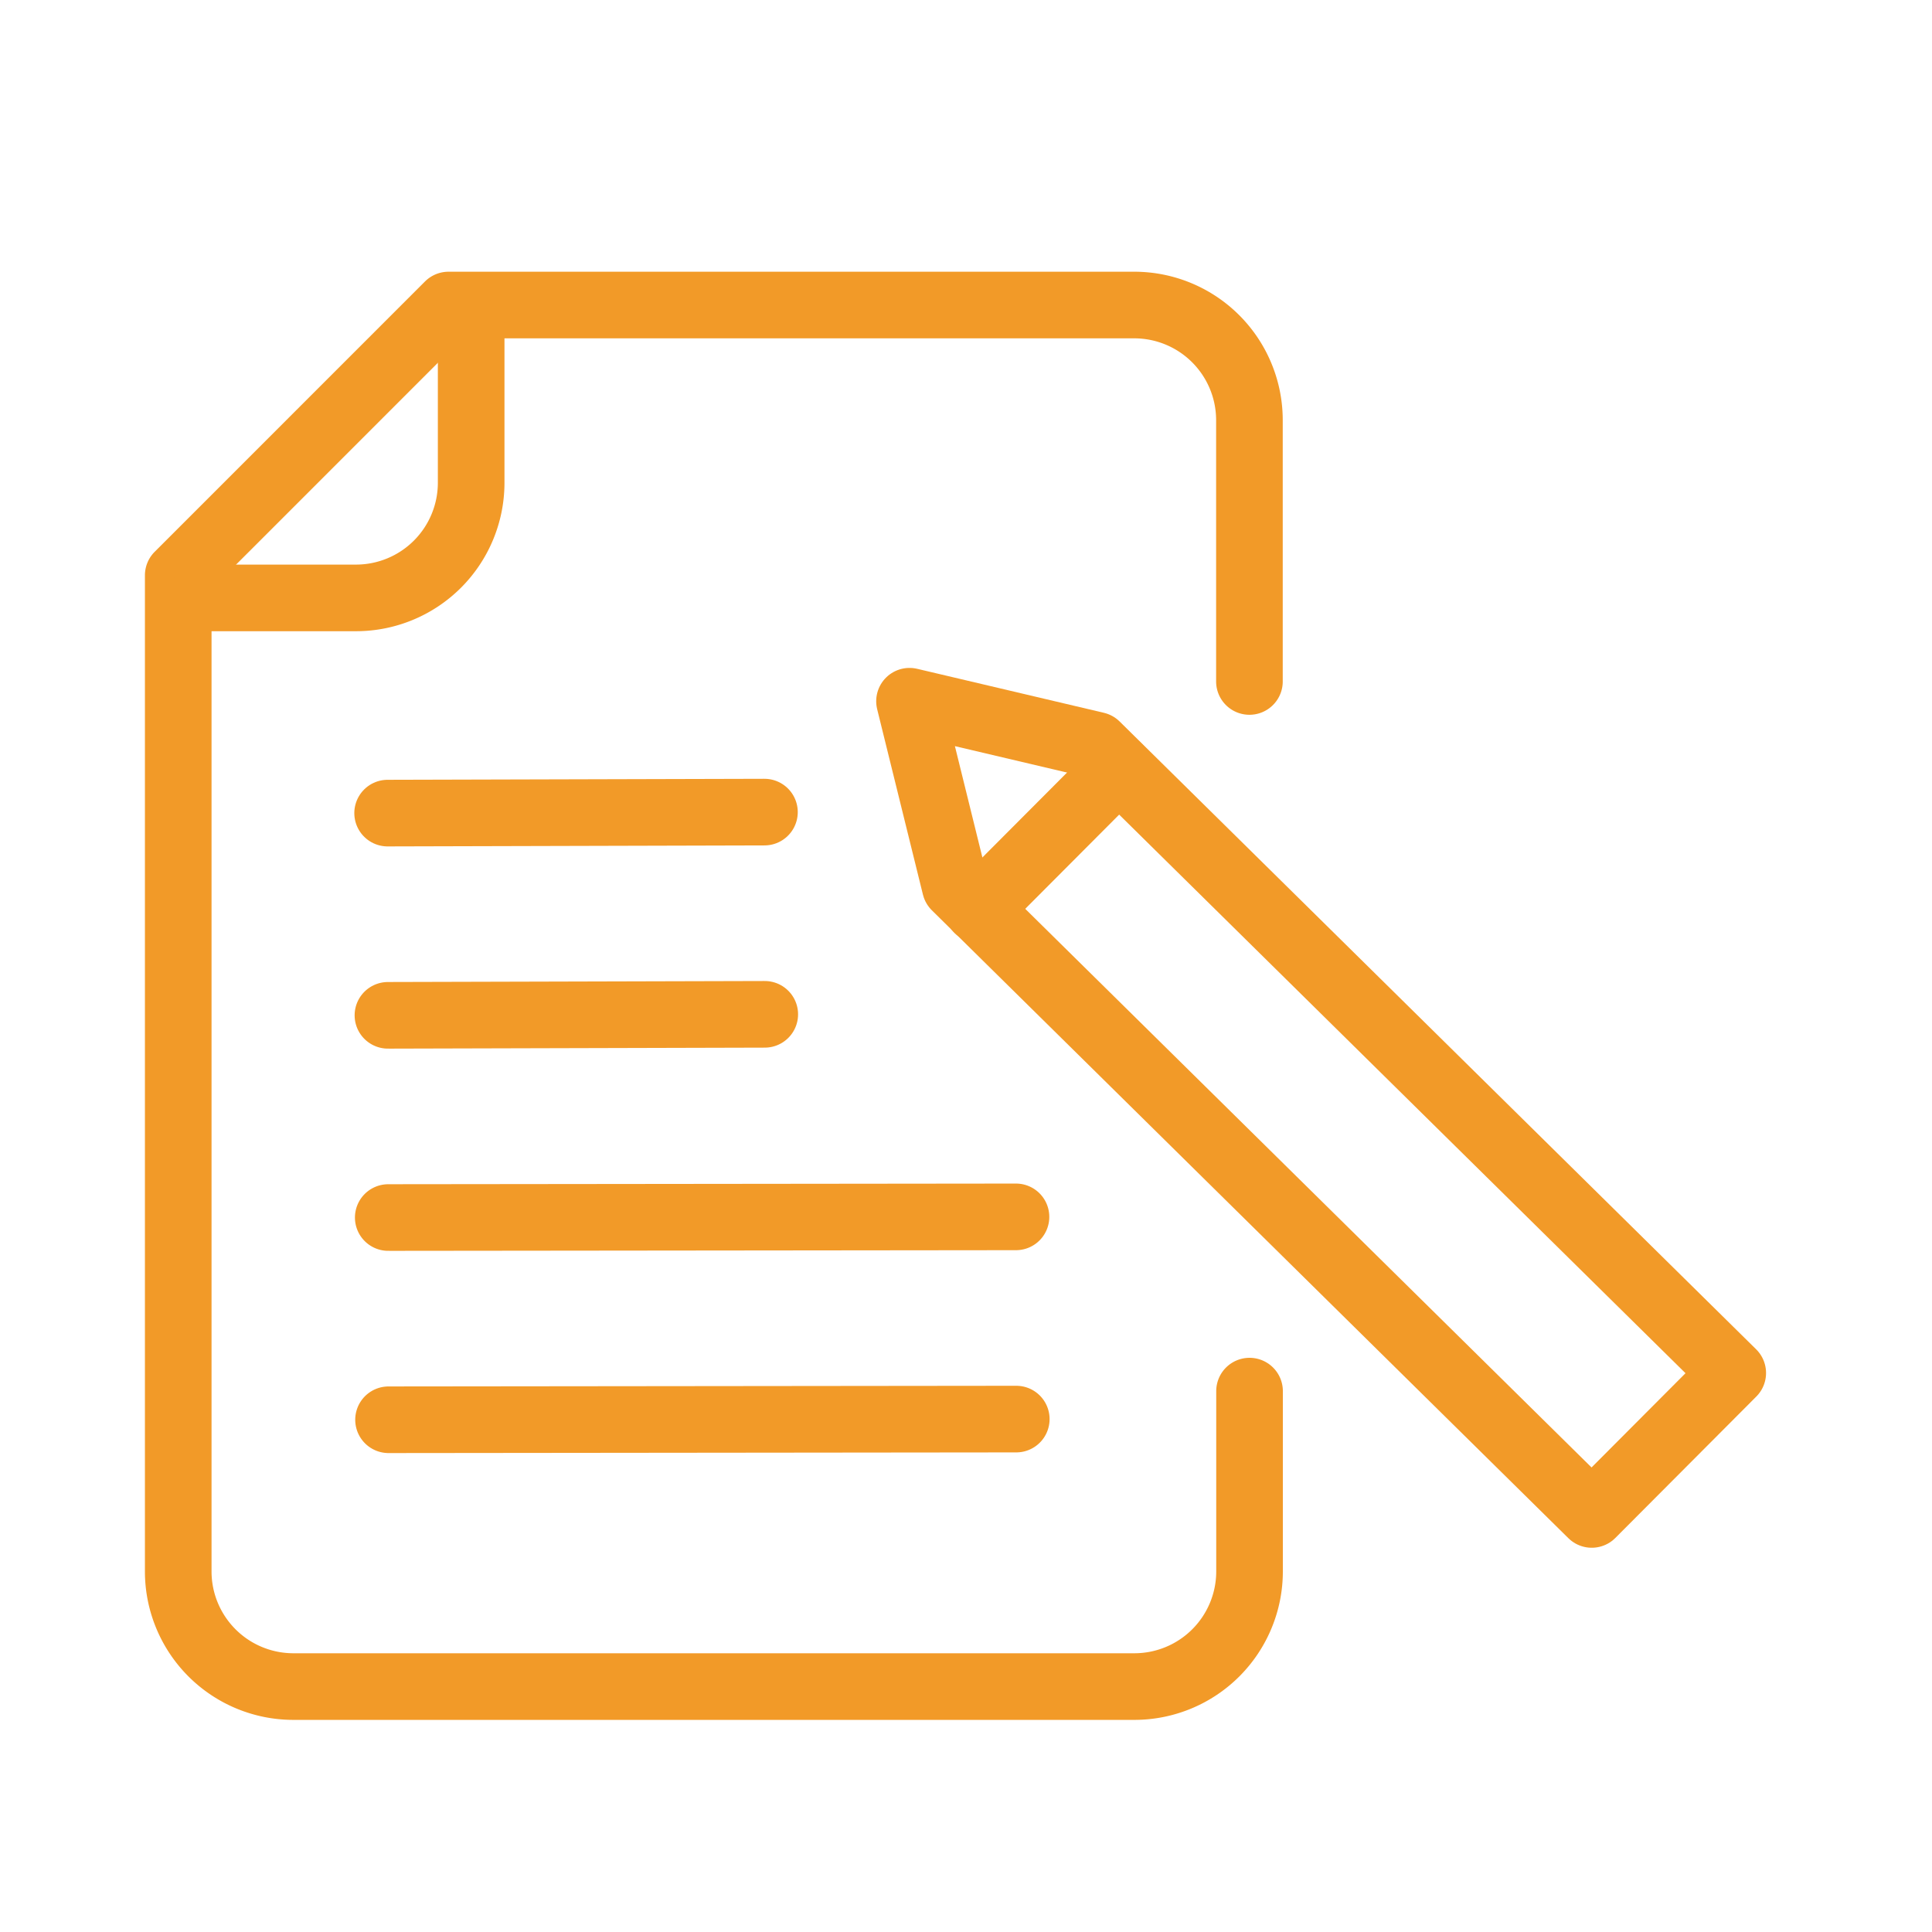
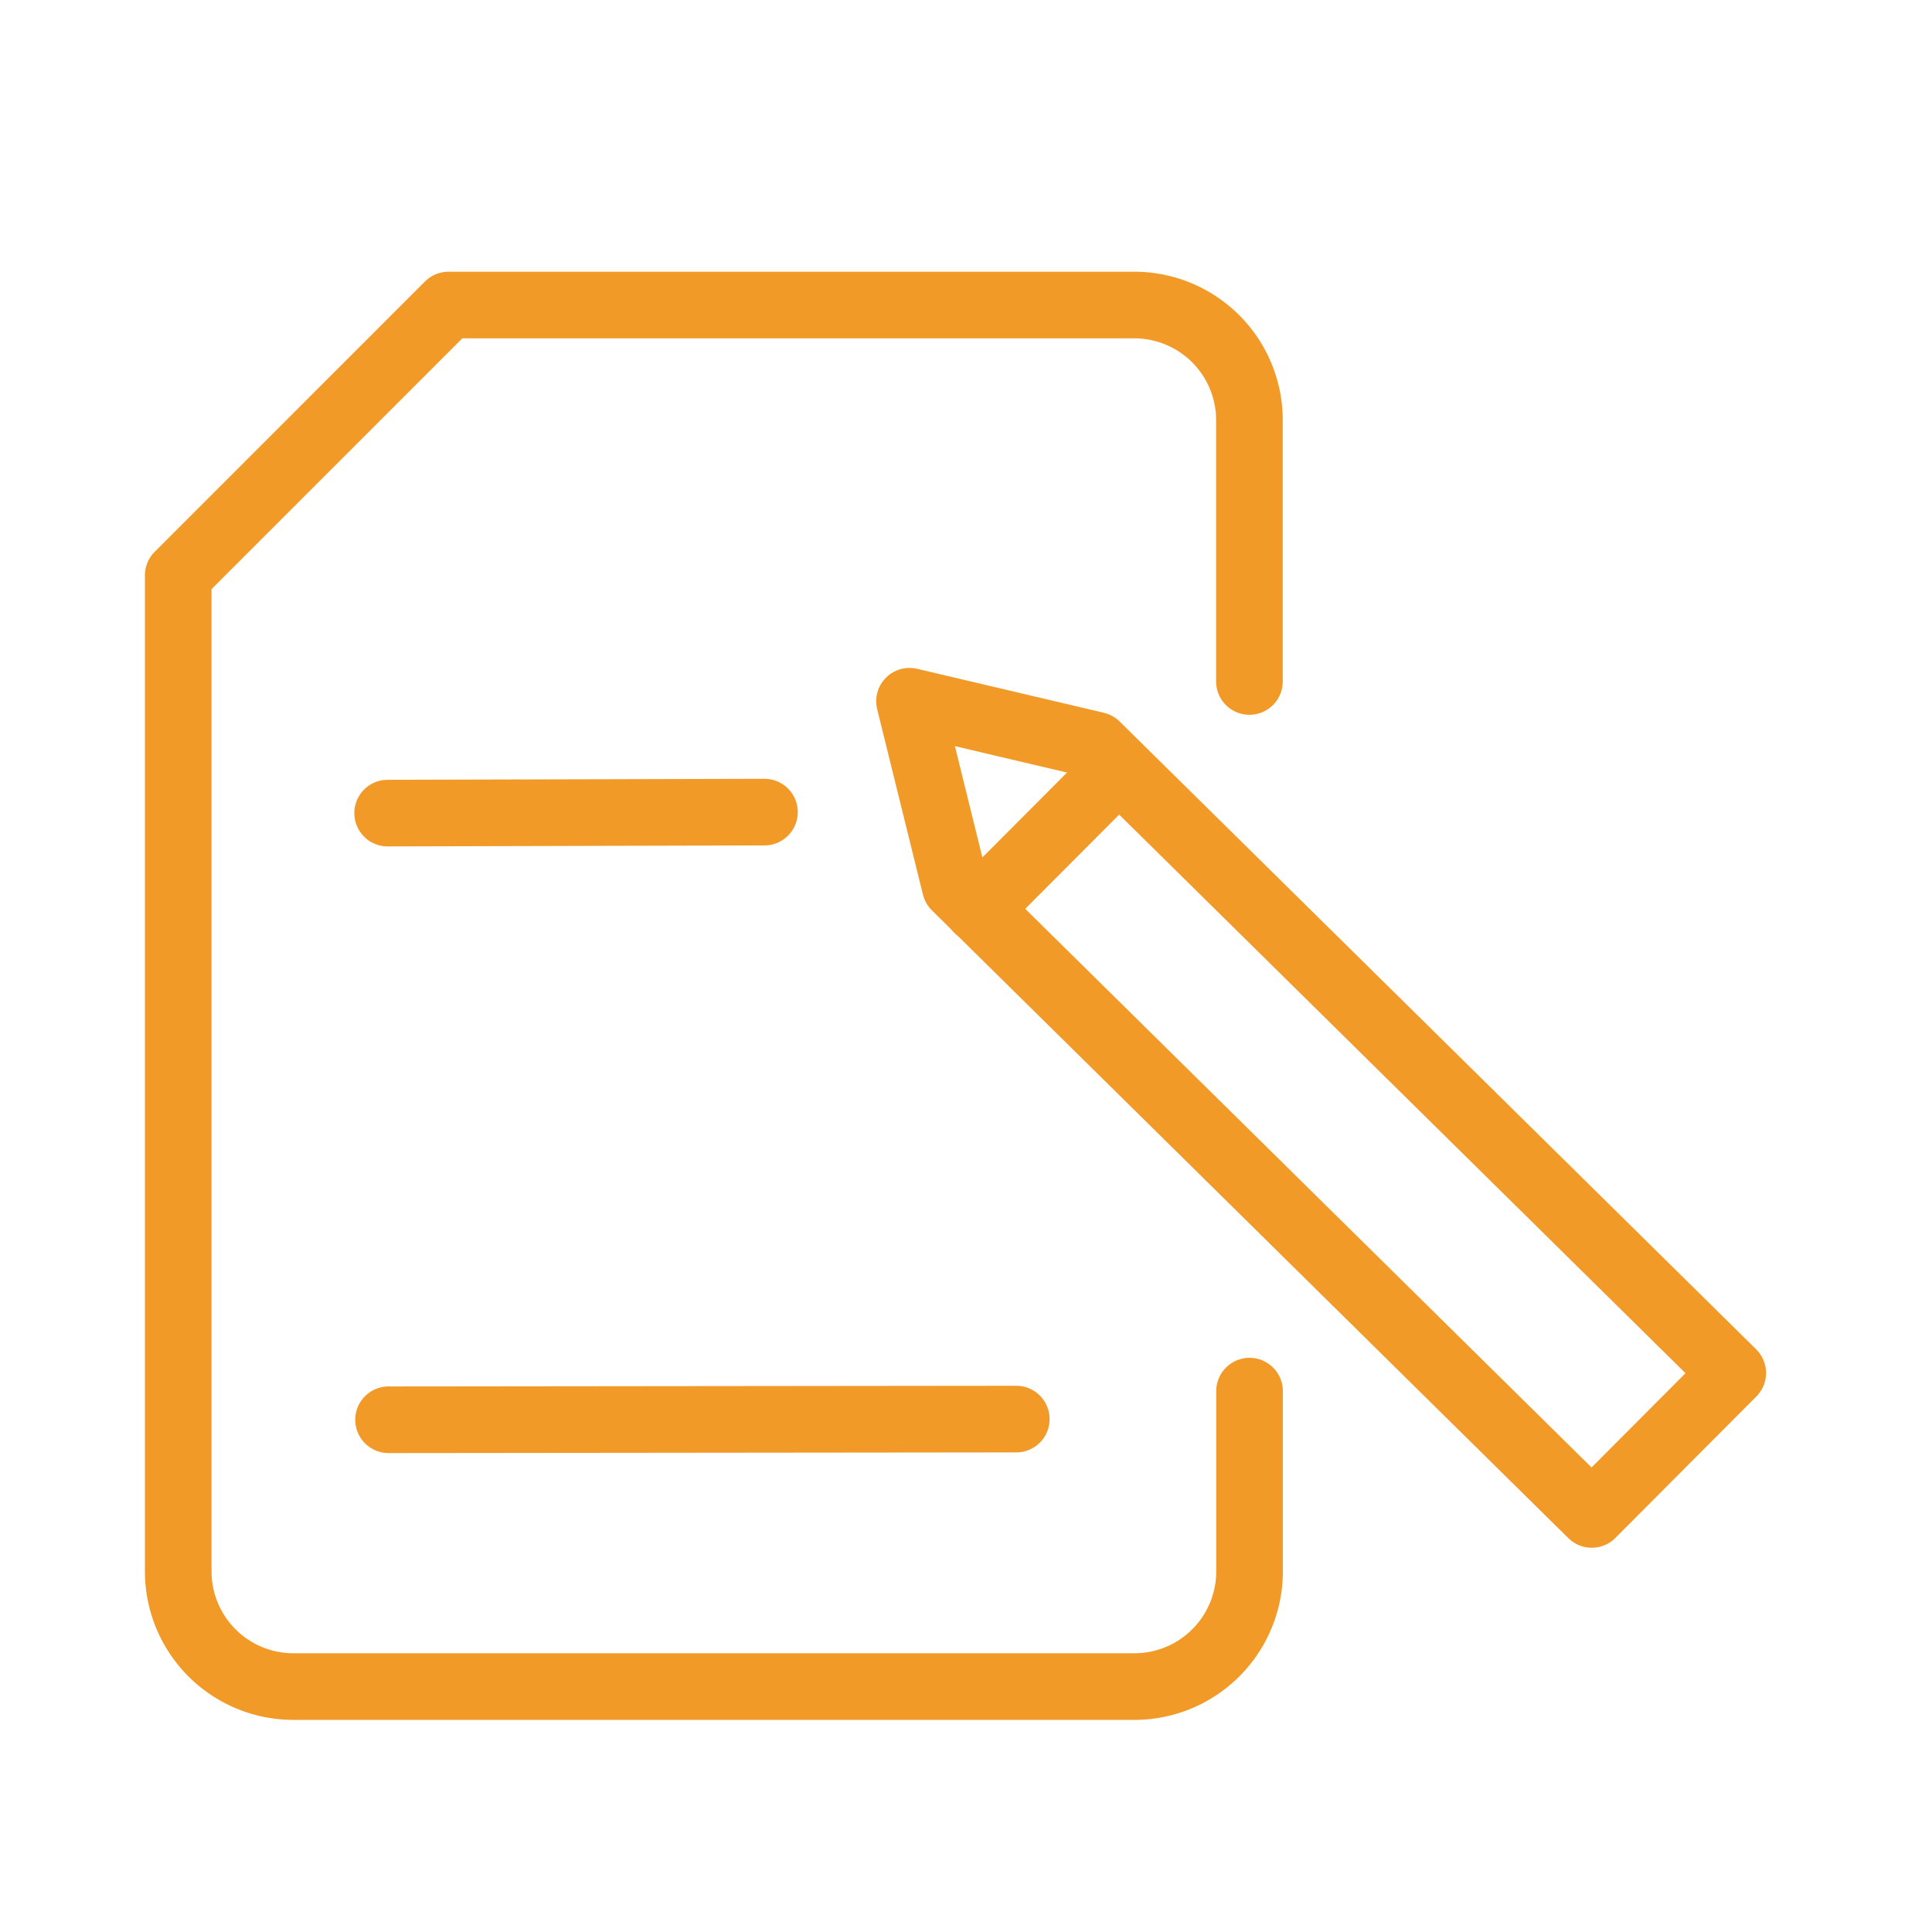
<svg xmlns="http://www.w3.org/2000/svg" width="87" height="87" viewBox="0 0 87 87">
  <g id="グループ_127" data-name="グループ 127" transform="translate(-424 -554)">
    <g id="グループ_102" data-name="グループ 102" transform="translate(-9.783 149.253)">
      <line id="線_25" data-name="線 25" y1="0.045" x2="16.969" transform="translate(451.238 441.317)" fill="none" stroke="#f29a28" stroke-linecap="round" stroke-linejoin="round" stroke-width="3" />
-       <line id="線_26" data-name="線 26" y1="0.045" x2="16.969" transform="translate(451.252 450.423)" fill="none" stroke="#f29a28" stroke-linecap="round" stroke-linejoin="round" stroke-width="3" />
-       <line id="線_27" data-name="線 27" y1="0.03" x2="28.268" transform="translate(451.266 459.544)" fill="none" stroke="#f29a28" stroke-linecap="round" stroke-linejoin="round" stroke-width="3" />
      <line id="線_28" data-name="線 28" y1="0.03" x2="28.268" transform="translate(451.279 468.65)" fill="none" stroke="#f29a28" stroke-linecap="round" stroke-linejoin="round" stroke-width="3" />
      <path id="パス_15237" data-name="パス 15237" d="M254.8,174.672l-2.061-8.348,8.409,1.981,28.662,28.27-6.349,6.369Z" transform="translate(222 270)" fill="none" stroke="#f29a28" stroke-linecap="round" stroke-linejoin="round" stroke-width="3" />
      <line id="線_29" data-name="線 29" y1="6.367" x2="6.348" transform="translate(477.816 439.322)" fill="none" stroke="#f29a28" stroke-linecap="round" stroke-linejoin="round" stroke-width="3" />
      <path id="パス_15238" data-name="パス 15238" d="M268.046,165.434v-11.78a5.186,5.186,0,0,0-5.171-5.171H231.981l-12.172,12.172v44.869a5.186,5.186,0,0,0,5.171,5.171h37.9a5.186,5.186,0,0,0,5.171-5.171v-8.133" transform="translate(222 270)" fill="none" stroke="#f29a28" stroke-linecap="round" stroke-linejoin="round" stroke-width="3" />
-       <path id="パス_15239" data-name="パス 15239" d="M233,149.5v7a5.186,5.186,0,0,1-5.171,5.171h-7" transform="translate(222 270)" fill="none" stroke="#f29a28" stroke-linecap="round" stroke-linejoin="round" stroke-width="3" />
    </g>
-     <rect id="長方形_900" data-name="長方形 900" width="87" height="87" transform="translate(424 554)" fill="none" />
  </g>
</svg>